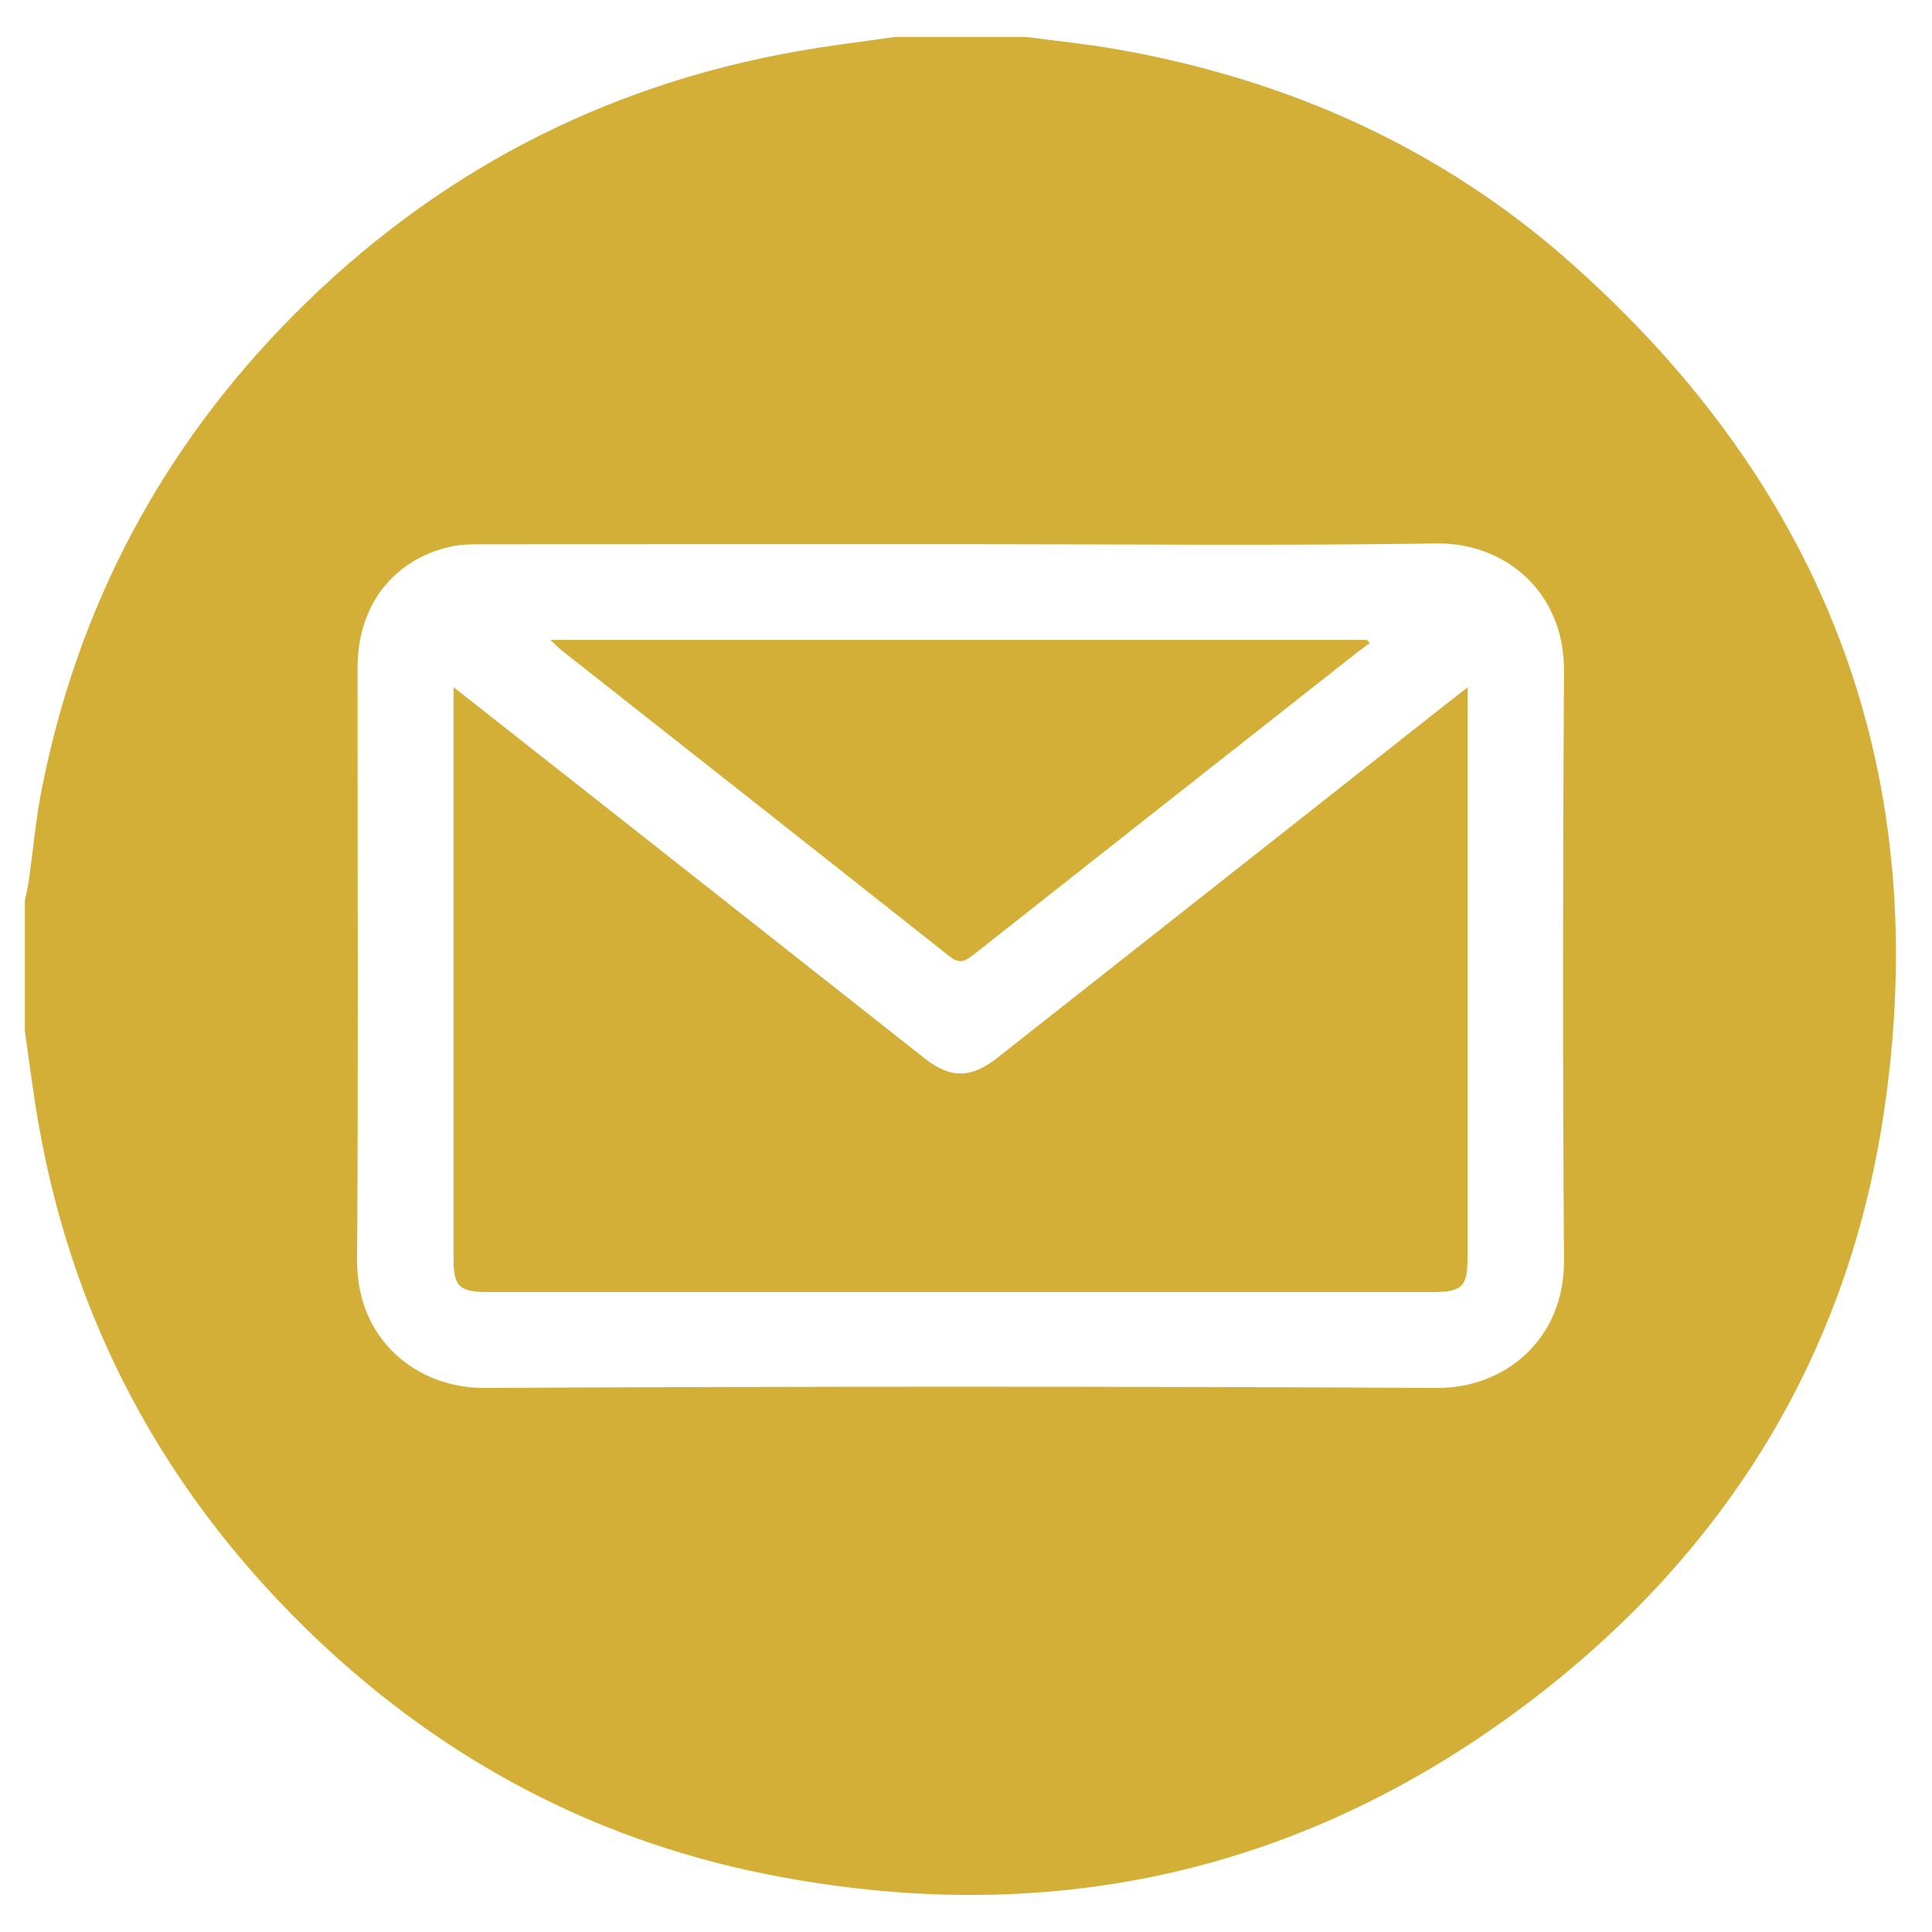
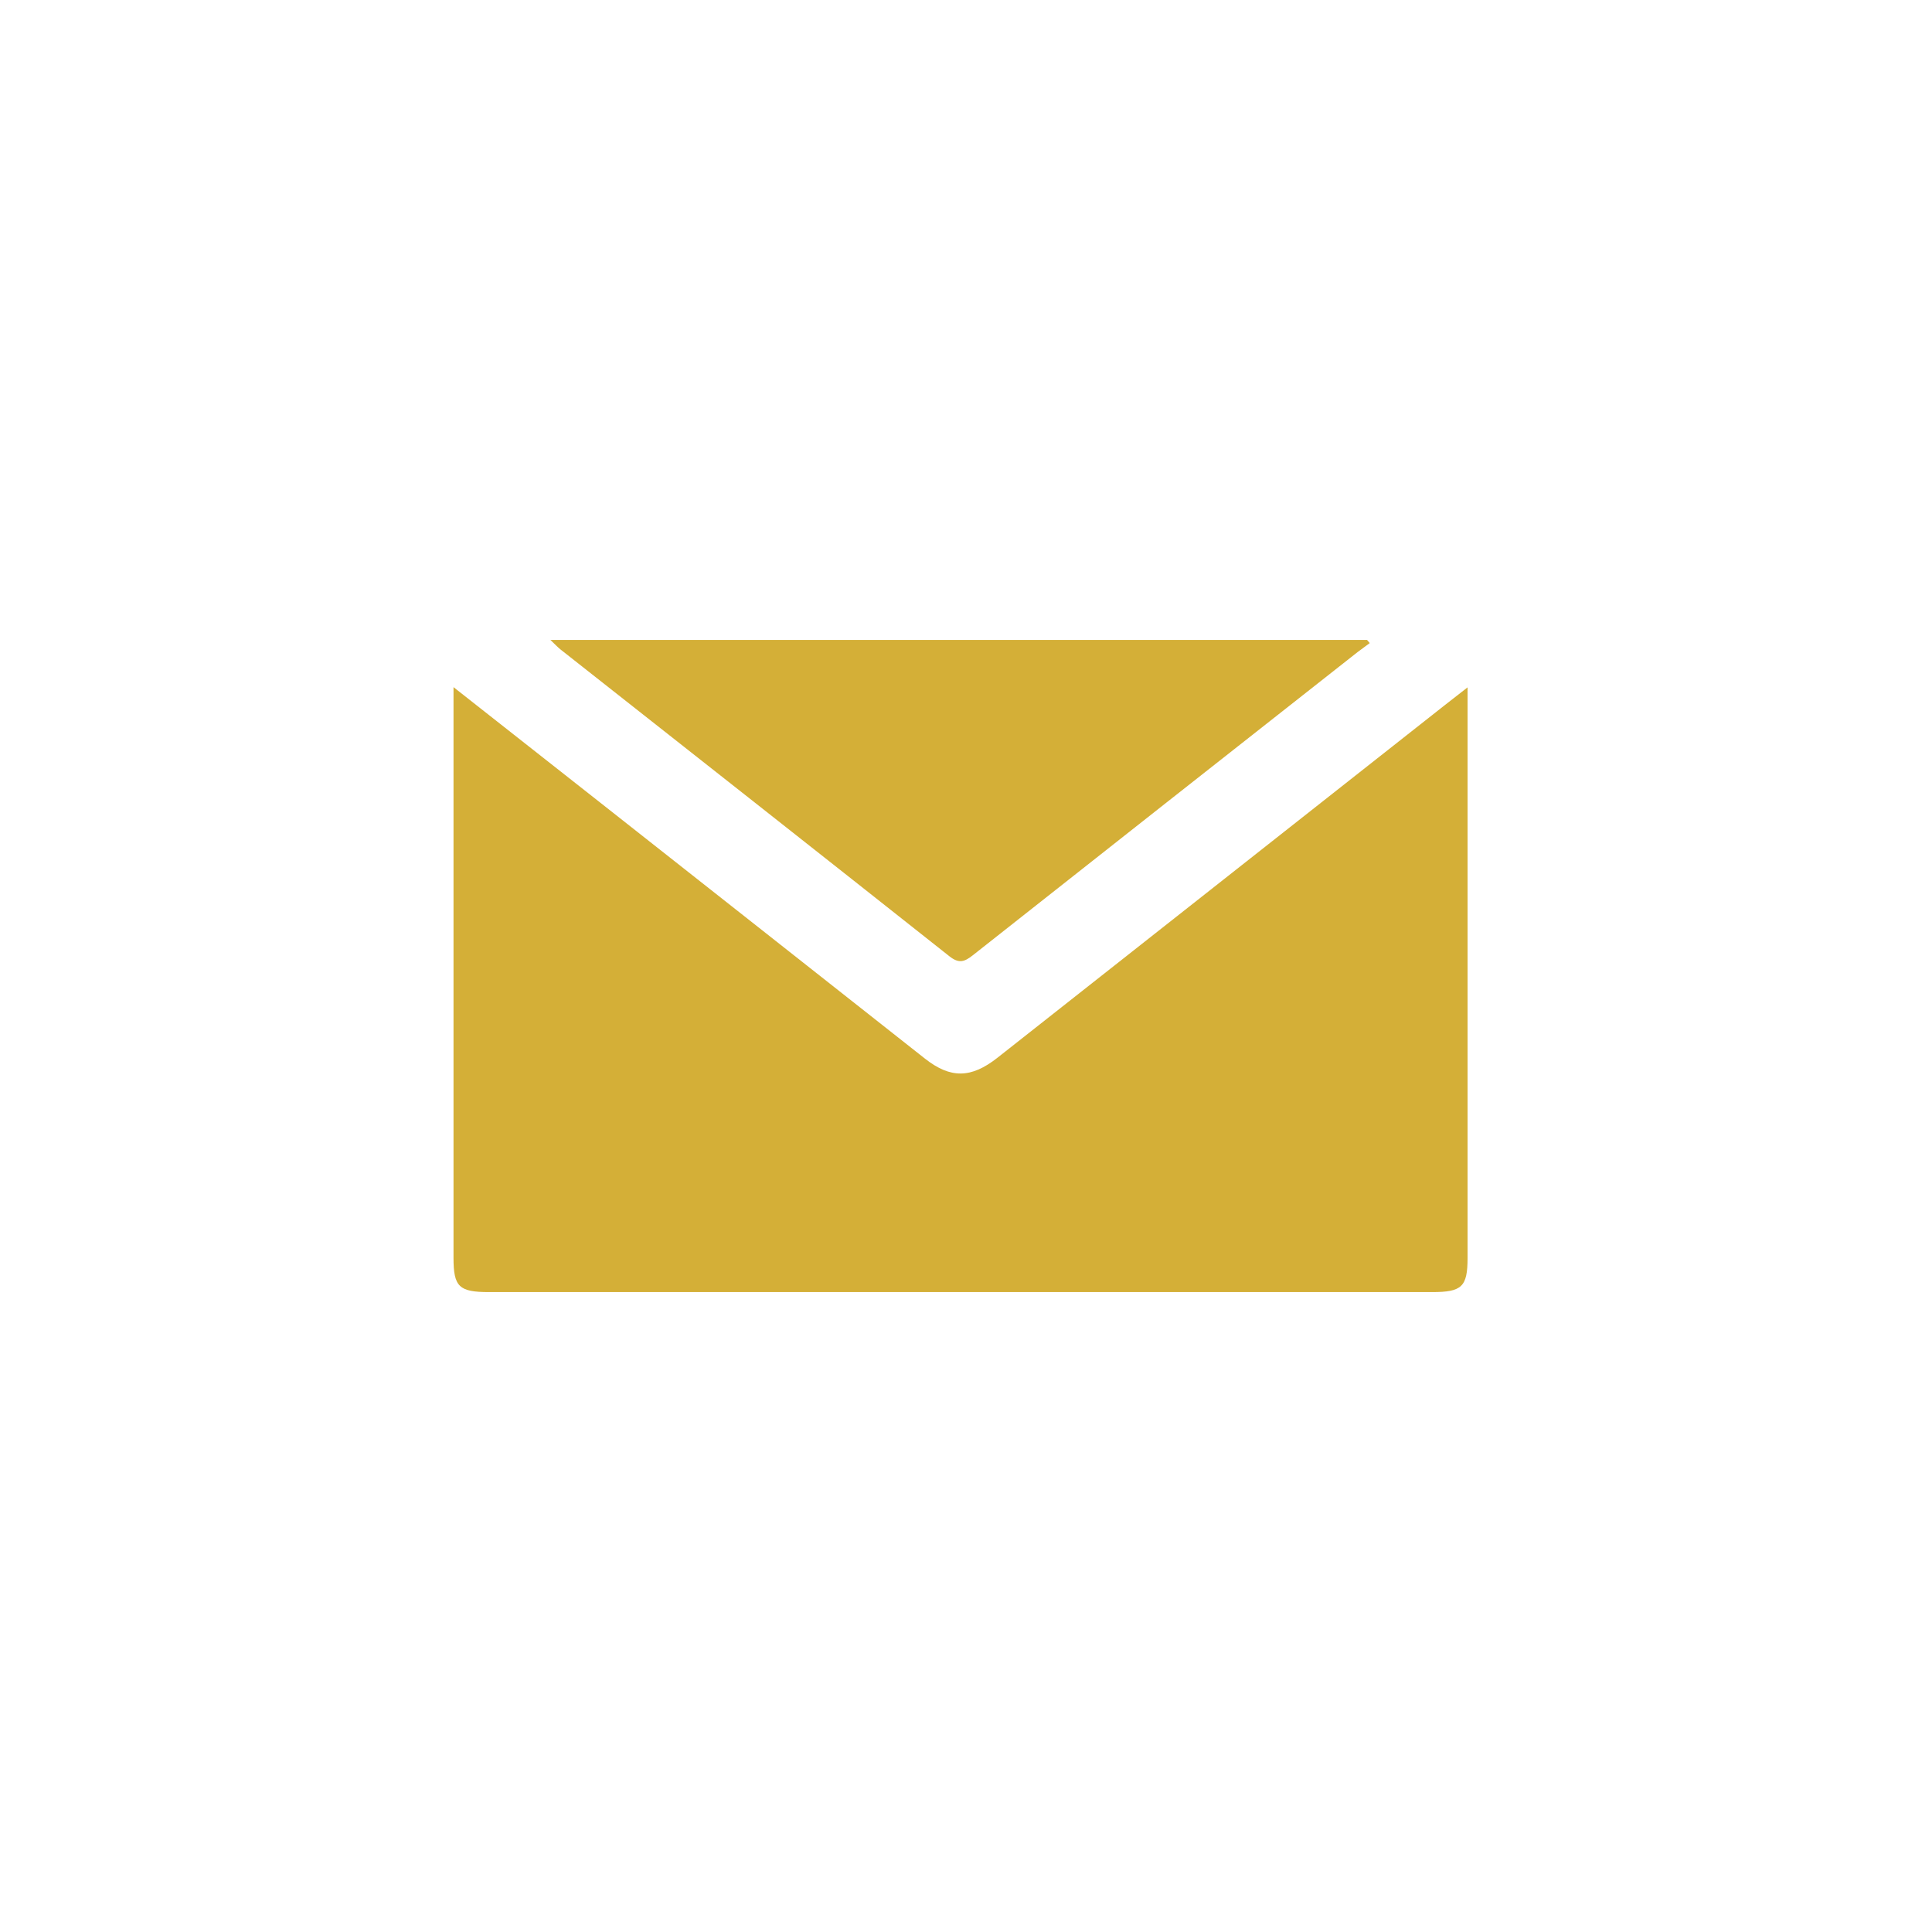
<svg xmlns="http://www.w3.org/2000/svg" fill="#000000" height="1500" version="1" viewBox="0 0 1500 1500" width="1500">
  <defs>
    <clipPath id="a">
      <path d="M 19.293 28.457 L 1472.043 28.457 L 1472.043 1471.457 L 19.293 1471.457 Z M 19.293 28.457" />
    </clipPath>
  </defs>
  <g clip-path="url(#a)">
-     <path d="M 1219.277 203.809 C 1118.316 114.289 998.617 61.07 865.367 37.965 C 842.719 34.055 819.707 31.777 796.875 28.688 L 694.734 28.688 C 669.176 32.414 643.434 35.418 618.055 39.965 C 466.16 66.984 336.094 135.762 227.945 244.652 C 125.531 347.816 60.312 470.992 32.301 613.184 C 27.66 637.016 25.57 661.398 22.113 685.414 C 21.477 689.961 20.203 694.512 19.293 699.059 L 19.293 800.492 C 23.023 825.965 26.023 851.527 30.664 876.727 C 57.676 1026.105 126.168 1154.285 234.223 1261.176 C 335.094 1360.973 455.52 1427.383 595.227 1455.129 C 815.066 1498.887 1015.988 1453.766 1193.262 1316.852 C 1341.43 1202.316 1434.023 1051.395 1462.129 867.086 C 1502.332 603.902 1419.469 381.293 1219.277 203.809 Z M 1115.496 1077.594 C 869.094 1076.32 622.785 1076.32 376.387 1077.594 C 323.27 1077.867 276.879 1039.84 277.246 978.617 C 278.246 825.148 277.516 671.676 277.609 518.207 C 277.609 470.445 304.895 434.785 349.371 424.504 C 358.012 422.504 367.199 422.594 376.113 422.594 C 499.539 422.504 622.969 422.504 746.395 422.504 C 869.367 422.504 992.34 423.777 1115.223 421.957 C 1168.977 421.141 1214.727 460.074 1214.273 520.844 C 1213.363 673.406 1213.273 825.875 1214.273 978.434 C 1214.727 1039.57 1168.797 1077.867 1115.496 1077.594 Z M 1115.496 1077.594" fill="#d4af37" />
-   </g>
+     </g>
  <path d="M 1139.418 533.672 L 1139.418 549.773 C 1139.418 692.055 1139.418 834.246 1139.418 976.523 C 1139.418 999.086 1135.051 1003.18 1111.855 1003.18 C 867.82 1003.18 623.785 1003.18 379.66 1003.18 C 356.375 1003.18 352.102 999.086 352.102 976.523 C 352.102 834.246 352.102 692.055 352.102 549.773 L 352.102 533.492 C 392.031 564.965 429.051 594.078 466.07 623.188 C 550.203 689.418 634.156 755.734 718.199 821.965 C 738.027 837.52 753.945 837.336 774.41 821.234 C 890.289 729.898 1006.168 638.562 1122.043 547.227 C 1126.863 543.406 1131.684 539.676 1139.418 533.672 Z M 1139.418 533.672" fill="#d4af37" />
  <path d="M 1063.469 499.285 C 1060.285 501.648 1057.102 503.926 1054.008 506.289 C 954.41 584.707 854.723 663.125 755.219 741.727 C 748.762 746.82 744.484 748.277 737.117 742.453 C 636.703 662.945 535.922 583.617 435.234 504.289 C 433.145 502.652 431.324 500.648 427.32 496.828 L 1061.375 496.828 C 1062.105 497.648 1062.742 498.465 1063.469 499.285 Z M 1063.469 499.285" fill="#d4af37" />
</svg>